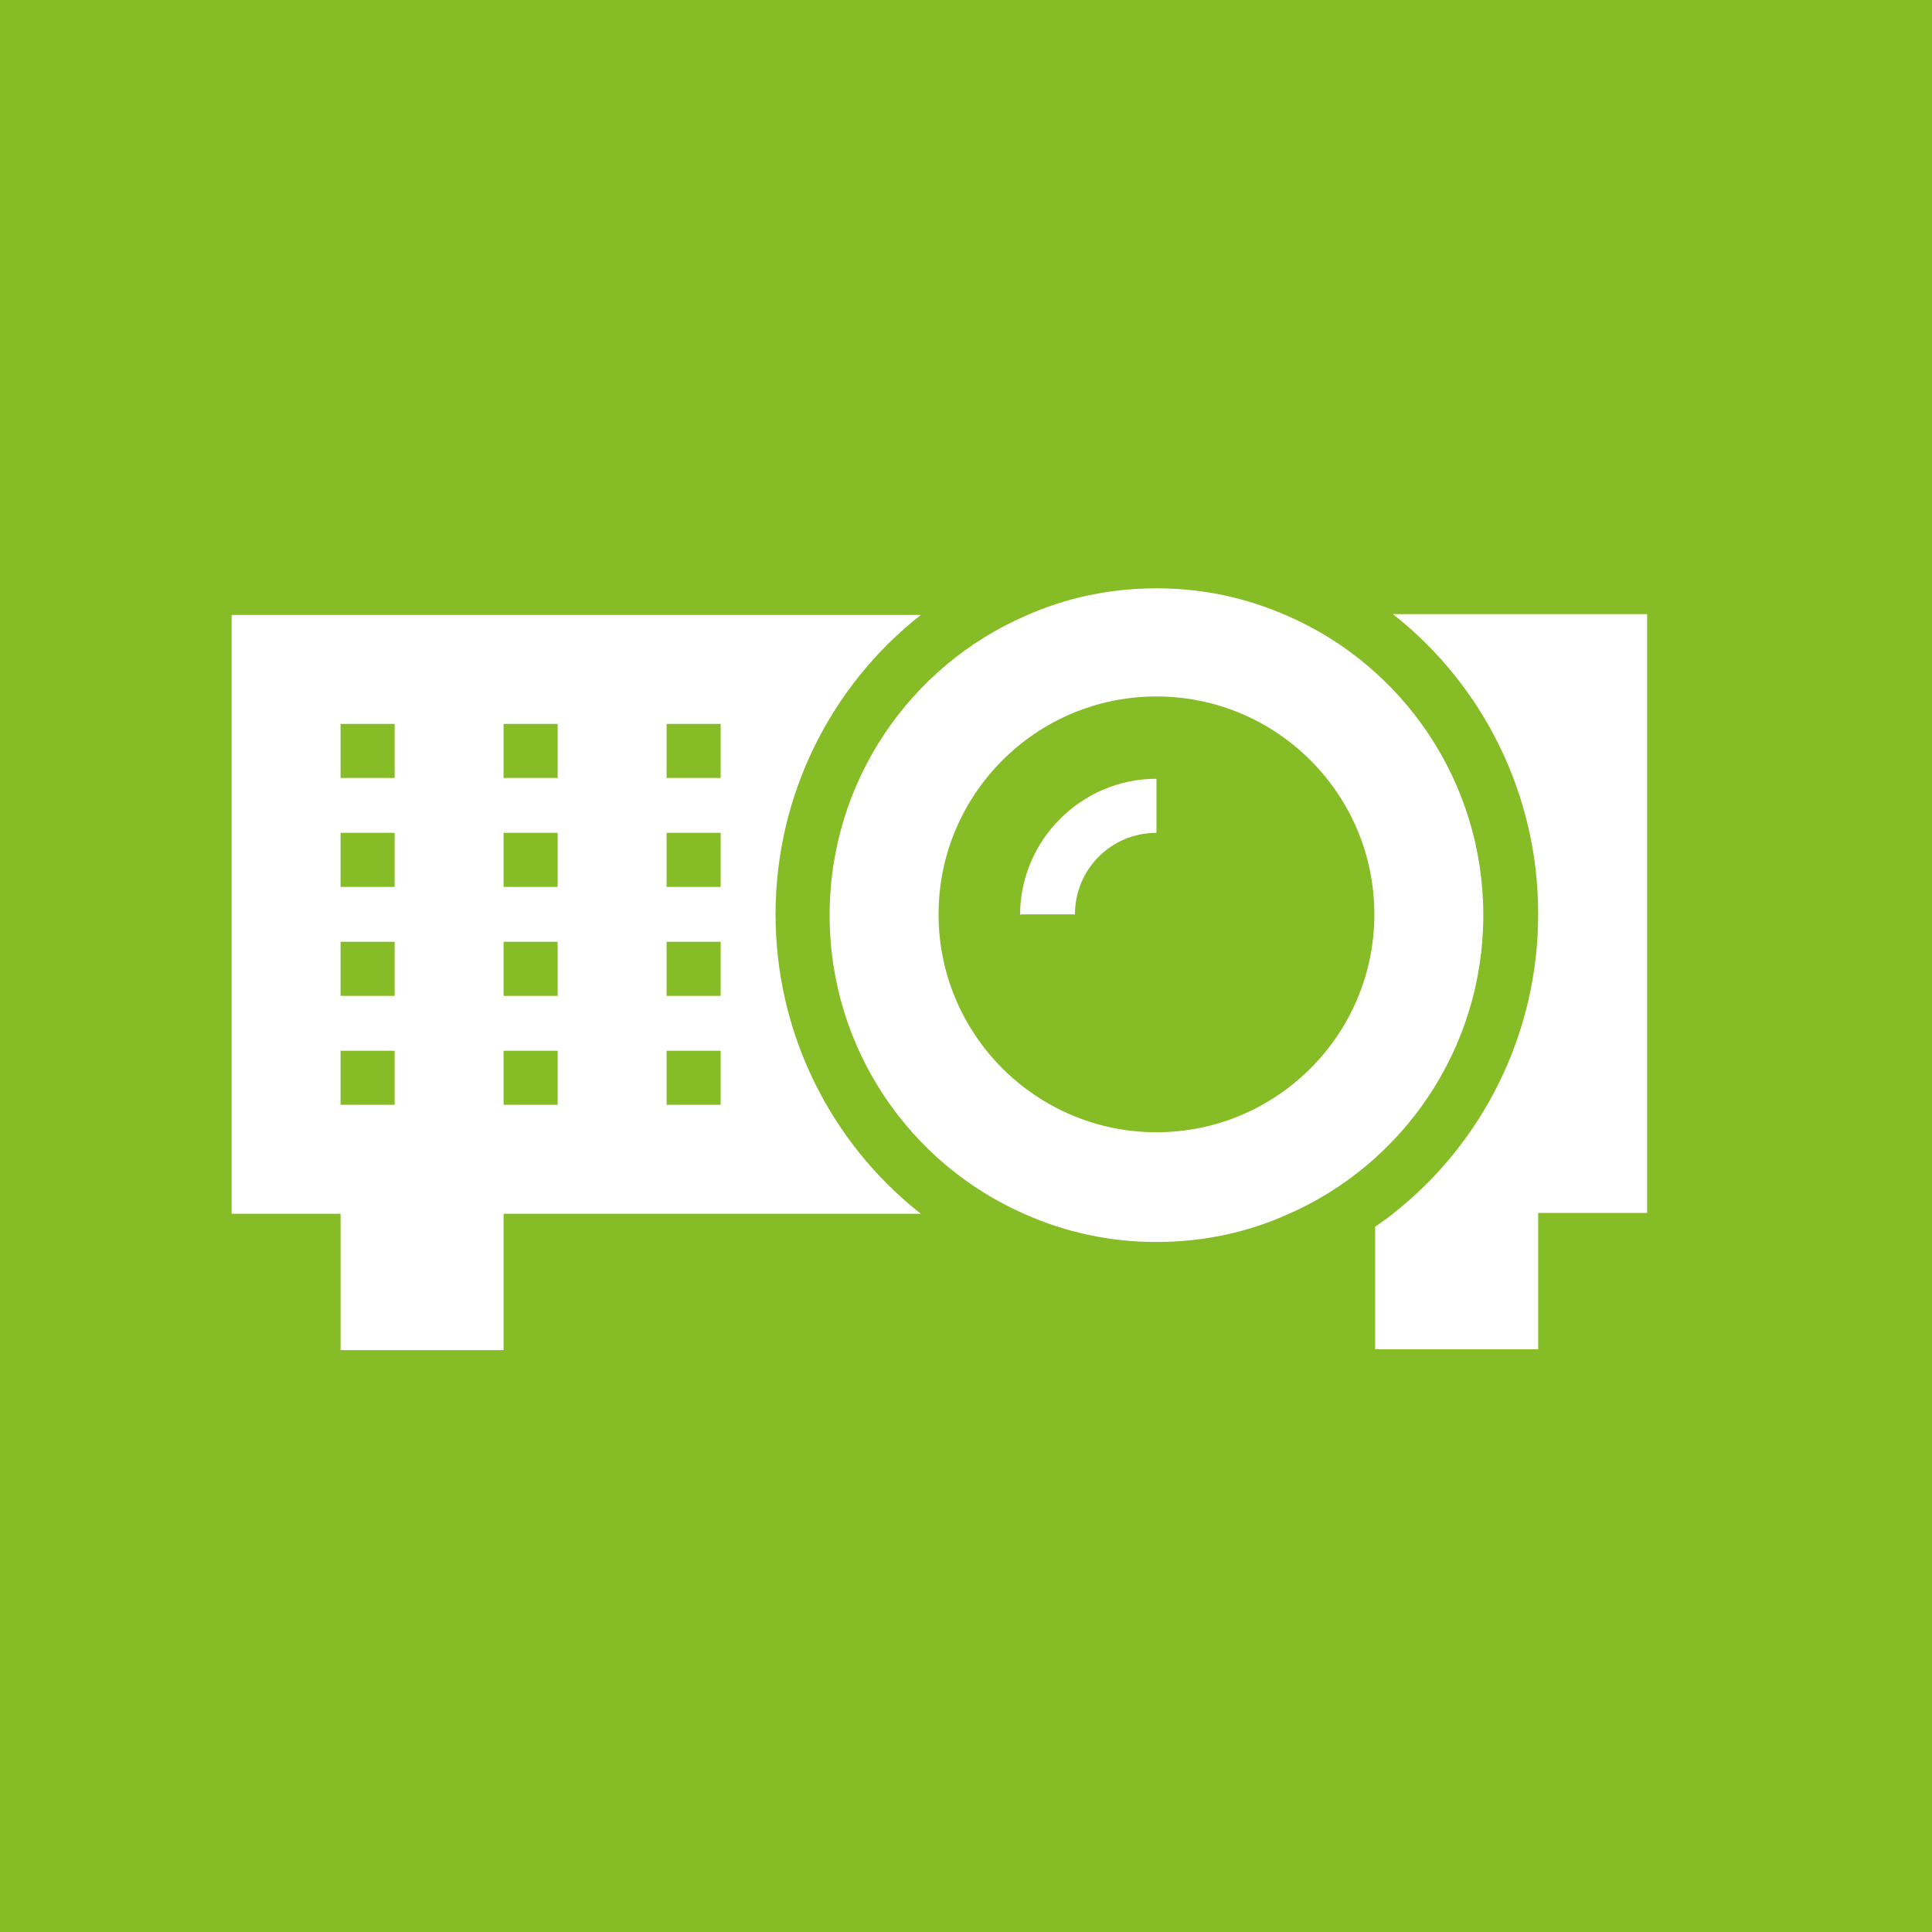
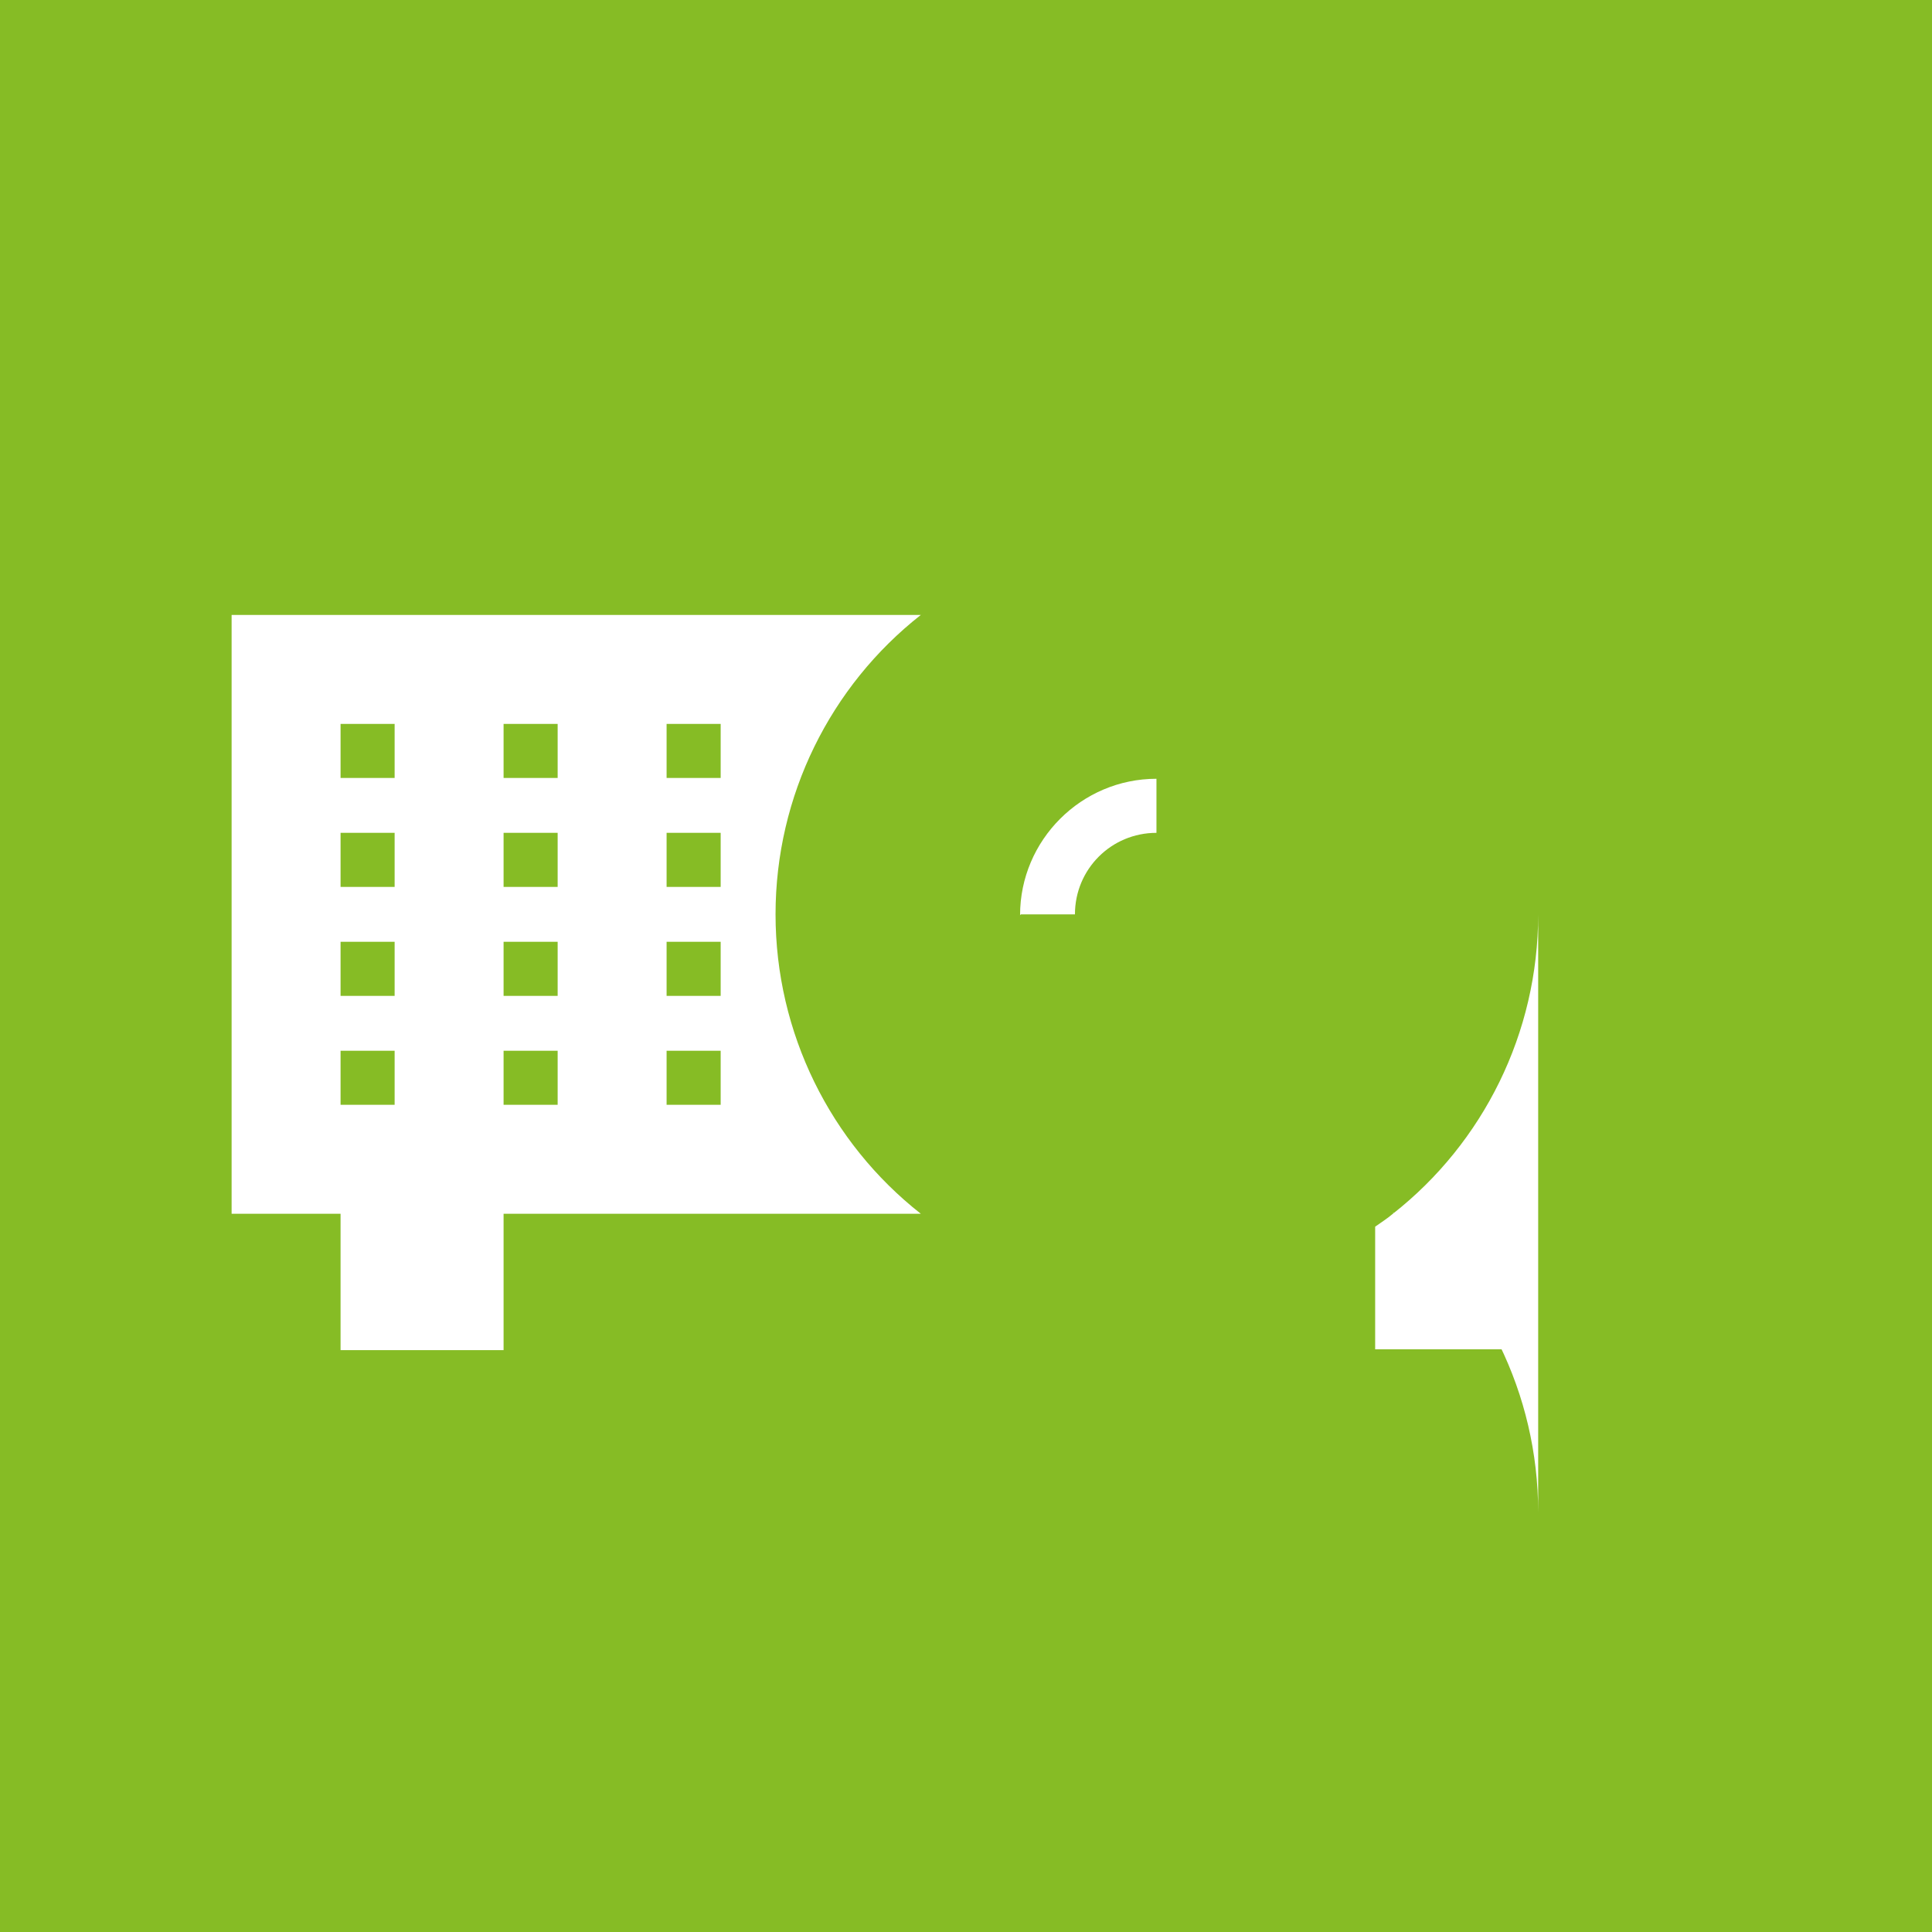
<svg xmlns="http://www.w3.org/2000/svg" id="a" viewBox="0 0 23.94 23.94">
  <defs>
    <style>.b{fill:#86bc25;}.b,.c{stroke-width:0px;}.c{fill:#fff;}</style>
  </defs>
  <rect class="b" x="-.08" y="-.08" width="24.1" height="24.09" />
  <path class="c" d="M4.22,13.02h.67v.67h-.67v-.67ZM4.22,11.67h.67v.67h-.67v-.67ZM4.22,10.32h.67v.67h-.67v-.67ZM4.22,8.97h.67v.67h-.67v-.67ZM6.24,13.02h.67v.67h-.67v-.67ZM6.24,11.67h.67v.67h-.67v-.67ZM6.24,10.32h.67v.67h-.67v-.67ZM6.24,8.97h.67v.67h-.67v-.67ZM8.26,13.02h.67v.67h-.67v-.67ZM8.26,11.67h.67v.67h-.67v-.67ZM8.26,10.32h.67v.67h-.67v-.67ZM8.26,8.97h.67v.67h-.67v-.67ZM6.24,16.73v-1.69h5.17c-1.12-.88-1.8-2.24-1.8-3.71s.68-2.83,1.8-3.71H2.87v7.42h1.35v1.69h2.02Z" />
-   <path class="c" d="M19.06,11.33c0,1.47-.68,2.83-1.8,3.71-.07.06-.15.11-.22.16v1.52h2.02v-1.69h1.35v-7.42h-3.15c1.12.88,1.8,2.24,1.8,3.71" />
-   <path class="c" d="M17.03,11.33c0,1.49-1.21,2.7-2.7,2.7s-2.7-1.21-2.7-2.7,1.21-2.7,2.7-2.7,2.7,1.21,2.7,2.7M14.33,7.29c-.58,0-1.13.12-1.62.34-1.43.62-2.43,2.05-2.43,3.71s1,3.09,2.43,3.71c.5.22,1.04.34,1.62.34s1.13-.12,1.62-.34c1.43-.62,2.43-2.05,2.43-3.71s-1-3.09-2.43-3.71c-.5-.22-1.04-.34-1.62-.34" />
+   <path class="c" d="M19.06,11.33c0,1.47-.68,2.83-1.8,3.71-.07.06-.15.11-.22.16v1.52h2.02v-1.69h1.35h-3.15c1.12.88,1.8,2.24,1.8,3.71" />
  <path class="c" d="M12.65,11.33h.67c0-.56.45-1.01,1.01-1.01v-.67c-.93,0-1.69.76-1.69,1.69" />
</svg>